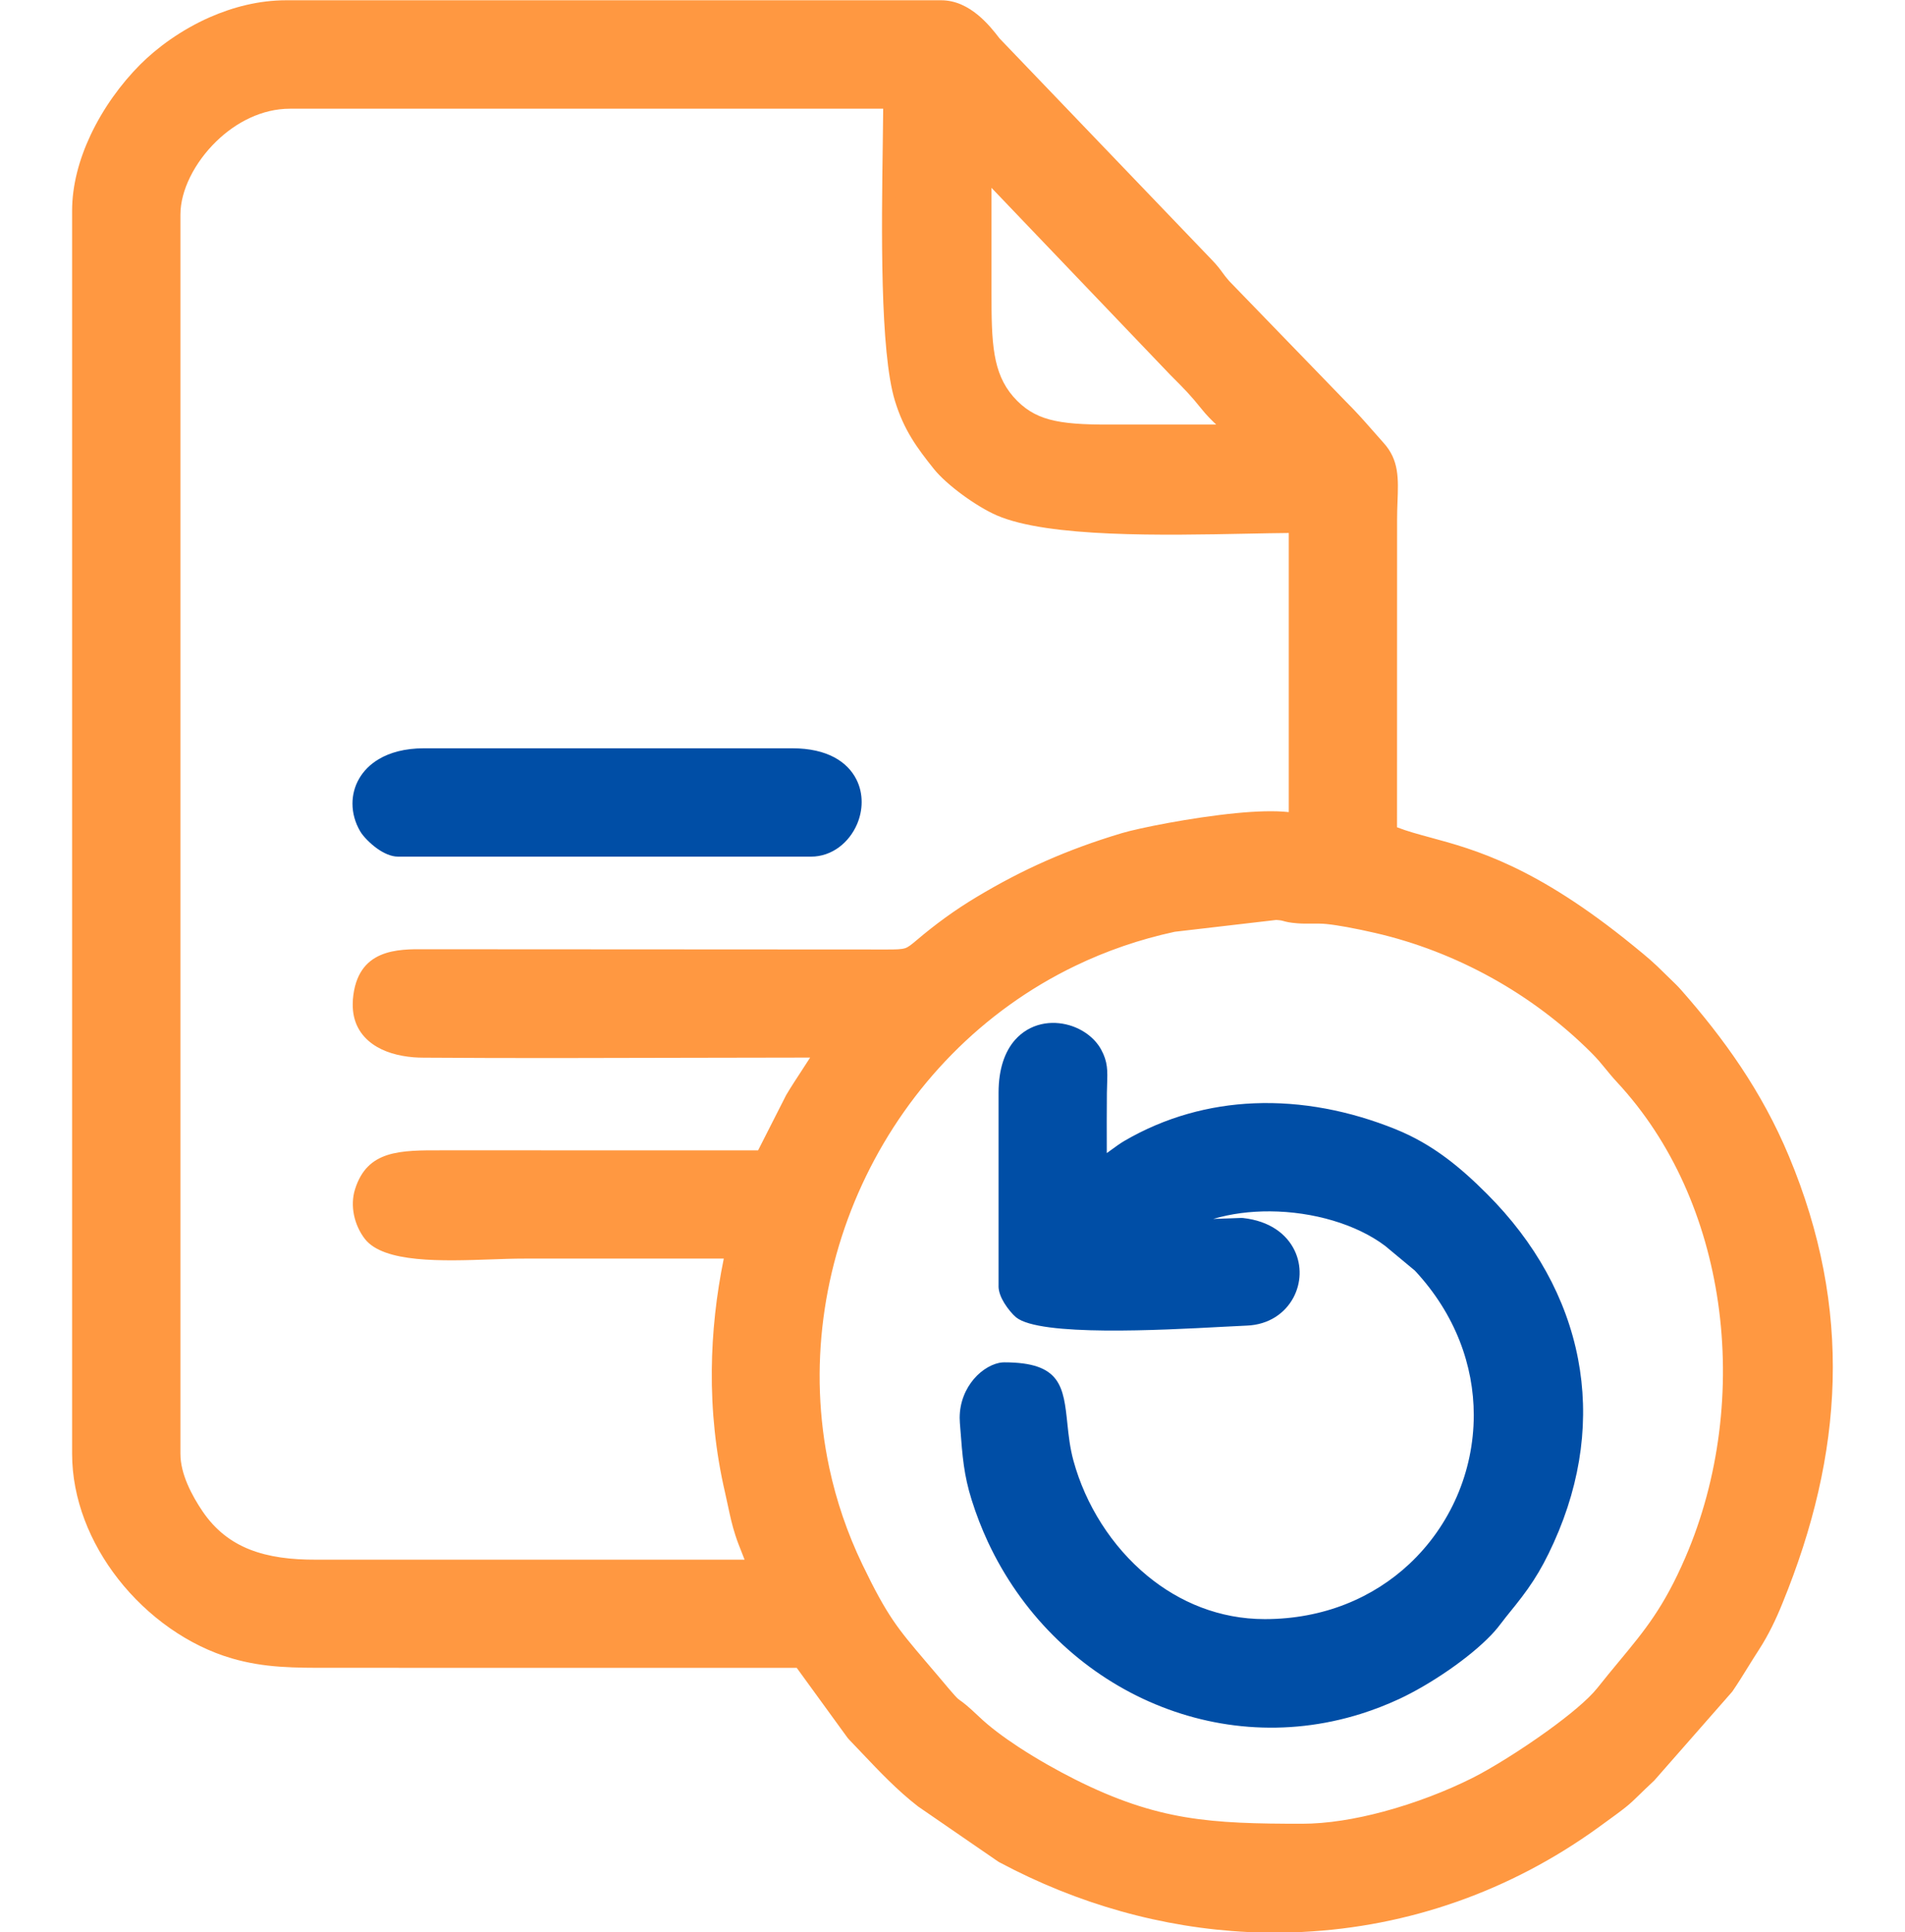
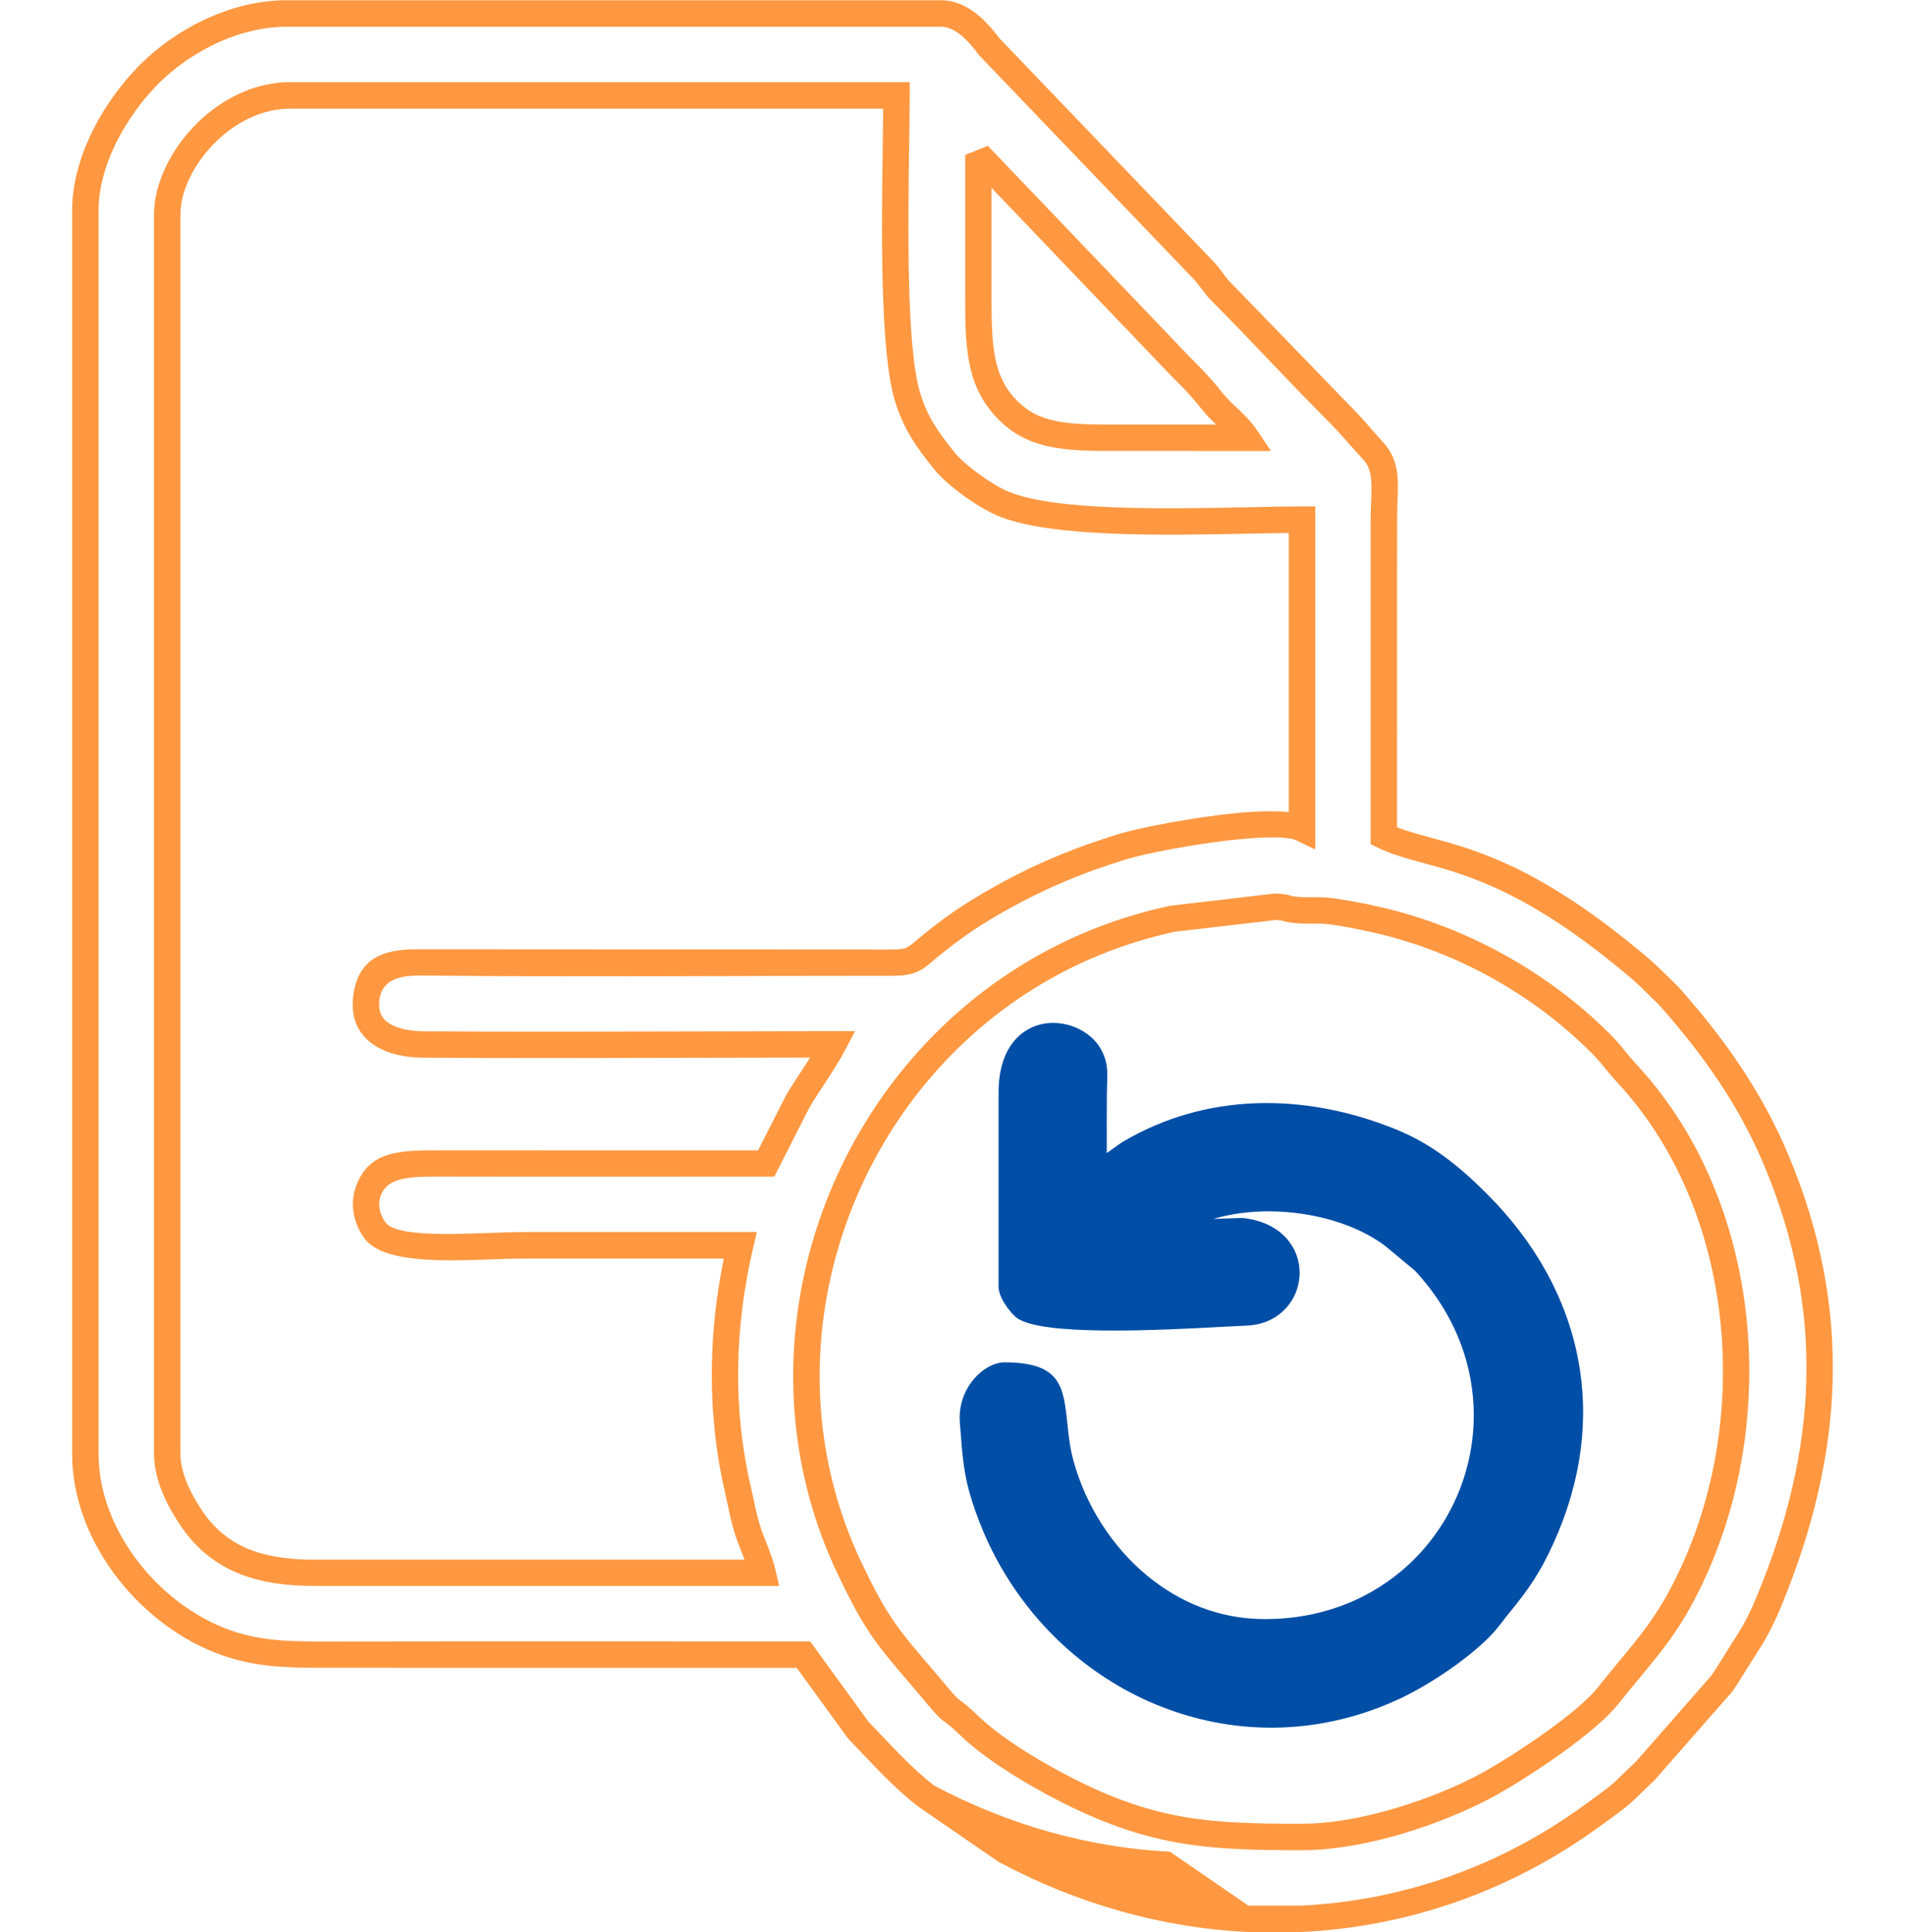
<svg xmlns="http://www.w3.org/2000/svg" xml:space="preserve" width="0.986in" height="1in" version="1.1" style="shape-rendering:geometricPrecision; text-rendering:geometricPrecision; image-rendering:optimizeQuality; fill-rule:evenodd; clip-rule:evenodd" viewBox="0 0 986.3 1000">
  <defs>
    <style type="text/css">
   
    .fil0 {fill:none}
    .fil4 {fill:#004EA6}
    .fil2 {fill:#FF9841}
    .fil3 {fill:#004EA6;fill-rule:nonzero}
    .fil1 {fill:#FF9841;fill-rule:nonzero}
   
  </style>
  </defs>
  <g id="Layer_x0020_1">
    <g id="_2057940011056">
      <rect class="fil0" y="6.85" width="986.3" height="986.3" />
-       <path class="fil1" d="M674.1 957.62c-23.96,0 -43.34,-0.38 -62.64,-3.63 -19.39,-3.26 -38.35,-9.4 -61.16,-20.88 -9.28,-4.67 -20.28,-10.8 -30.44,-17.46 -8.34,-5.46 -16.24,-11.36 -22.39,-17.24 -5.5,-5.25 -7.17,-6.42 -8.3,-7.2 -2.49,-1.74 -3.27,-2.29 -13.49,-14.46l-7.06 -8.34c-15.04,-17.68 -20.88,-24.54 -34.43,-52.7 -8.34,-17.31 -14.37,-35.19 -18.24,-53.24 -11.66,-54.48 -3.63,-110.87 20.13,-159.79 23.78,-48.94 63.34,-90.46 114.73,-115.2 17.06,-8.21 35.41,-14.58 54.9,-18.75l53.96 -6.31 1.13 -0.03c4.57,0.24 5.96,0.65 7.47,1.09 0.71,0.2 1.48,0.44 4.55,0.68 2.31,0.18 4.39,0.17 6.46,0.15 2.86,-0.02 5.71,-0.04 8.71,0.26 3.36,0.33 7.51,0.99 11.81,1.77 5.37,0.97 10.76,2.11 15.11,3.11 22.22,5.1 43.8,13.49 63.83,24.58 20.24,11.2 38.81,25.1 54.79,41.07 3.44,3.44 5.78,6.31 8.15,9.23 1.6,1.96 3.23,3.97 5.48,6.39 30.86,33.17 49.31,76.2 55.83,121.32 6.81,47.07 0.66,96.52 -17.87,139.44 -11.93,27.64 -22.29,40.13 -36.25,56.97 -3.54,4.27 -7.32,8.83 -11.17,13.68 -5.56,7.02 -16.43,16.04 -28.37,24.67 -14.49,10.47 -30.81,20.55 -41.02,25.67 -14.11,7.07 -31.23,13.76 -48.66,18.42 -15.43,4.13 -31.21,6.73 -45.57,6.73zm-60.39 -17.11c18.14,3.05 36.99,3.41 60.39,3.41 13.15,0 27.72,-2.42 42.04,-6.25 16.65,-4.45 32.85,-10.76 46.1,-17.4 9.63,-4.82 25.19,-14.46 39.15,-24.54 11,-7.95 20.87,-16.09 25.64,-22.1 4.22,-5.32 7.9,-9.76 11.33,-13.89 13.24,-15.97 23.06,-27.81 34.22,-53.66 17.54,-40.63 23.37,-87.48 16.91,-132.11 -6.15,-42.48 -23.43,-82.9 -52.3,-113.94 -2.42,-2.6 -4.26,-4.87 -6.07,-7.09 -2.01,-2.47 -4,-4.91 -7.24,-8.15 -15.19,-15.19 -32.72,-28.33 -51.69,-38.83 -18.86,-10.44 -39.25,-18.36 -60.31,-23.19 -4.46,-1.03 -9.69,-2.14 -14.47,-3.01 -3.89,-0.7 -7.67,-1.3 -10.74,-1.6 -2.38,-0.24 -4.83,-0.22 -7.26,-0.2 -2.61,0.02 -5.22,0.04 -7.64,-0.15 -4.38,-0.35 -5.91,-0.8 -7.33,-1.21 -0.66,-0.19 -1.28,-0.38 -3.72,-0.53l-52.49 6.11c-18.28,3.94 -35.49,9.92 -51.45,17.61 -48.53,23.36 -85.89,62.59 -108.37,108.84 -22.48,46.27 -30.07,99.56 -19.06,151.01 3.64,17.02 9.32,33.84 17.17,50.13 12.86,26.72 18.35,33.17 32.5,49.81l7.14 8.39c9.02,10.77 9.46,11.07 10.85,12.05 1.51,1.06 3.73,2.61 9.9,8.5 5.45,5.21 12.7,10.61 20.46,15.69 9.79,6.41 20.28,12.27 29.11,16.71 21.47,10.8 39.2,16.56 57.25,19.6zm60.31 59.49l-27.99 -0.03c-22.06,-1.08 -44.1,-4.68 -65.74,-10.76 -21.41,-6.01 -42.5,-14.48 -62.88,-25.35l-0.67 -0.4 -41.39 -28.47c-10.72,-8.28 -20.11,-18.2 -29.07,-27.65l-6.83 -7.16 -0.64 -0.75 -26.31 -36.21 -240.56 -0.02c-19.69,0.03 -34.91,0.06 -51.87,-4.87 -22.38,-6.5 -43.59,-21.54 -58.87,-41.08 -14.57,-18.63 -23.87,-41.41 -23.87,-64.91l0 -643.41c0,-13.19 3.66,-26.58 9.49,-39.01 6.54,-13.94 15.83,-26.7 25.73,-36.63 8.78,-8.8 21.33,-18.01 35.96,-24.47 12.06,-5.32 25.59,-8.84 39.7,-8.84l339.04 0c7.55,0 13.95,3.36 19.25,7.77 4.66,3.89 8.3,8.43 11,11.98l110.04 114.76c2.74,2.85 4.07,4.67 5.46,6.57 0.87,1.19 1.79,2.44 3.4,4.27l60.42 62.38c5.5,5.49 9.22,9.72 13.31,14.37l6.16 6.96c8.1,8.94 7.73,18.45 7.25,30.78 -0.1,2.58 -0.21,5.33 -0.21,9l-0.03 159.27c5.07,1.99 10.8,3.54 17.2,5.28 23.06,6.24 54.52,14.77 105.06,55.98l0.44 0.36c6.87,5.6 9.91,8.08 16.41,14.59l2.59 2.52c1.85,1.78 3.55,3.4 5.41,5.51 11.15,12.65 21.56,25.74 30.98,39.9 9.42,14.16 17.79,29.33 24.79,46.09 16.57,39.67 23.68,78.15 22.65,116.47 -1.01,38.22 -10.13,76.19 -25.97,114.96 -1.6,3.98 -3.39,8.05 -5.43,12.15 -2.02,4.07 -4.28,8.12 -6.82,12.03 -2.09,3.21 -3.85,6.06 -5.6,8.88 -2.6,4.21 -5.17,8.35 -7.96,12.44l-0.51 0.64 -40.06 45.64c-3.8,3.55 -6.11,5.81 -7.87,7.52 -5.66,5.53 -6.04,5.89 -21.08,16.78 -22.92,16.58 -47.43,29.34 -72.87,38.32 -26.03,9.19 -53.07,14.44 -80.35,15.78l-0.32 0.03zm-27.67 -13.69l27.67 -0.01c25.82,-1.29 51.43,-6.28 76.13,-15 24.21,-8.55 47.56,-20.7 69.39,-36.5 14.32,-10.36 14.65,-10.68 19.58,-15.49 1.83,-1.79 4.26,-4.16 7.85,-7.52l39 -44.48c2.85,-4.19 5.14,-7.89 7.46,-11.64 1.87,-3.03 3.78,-6.12 5.76,-9.15 2.2,-3.38 4.2,-6.97 6.01,-10.63 1.8,-3.63 3.47,-7.43 5.02,-11.24 15.26,-37.26 24.02,-73.66 24.98,-110.15 0.97,-36.39 -5.81,-73.03 -21.63,-110.91 -6.65,-15.93 -14.6,-30.33 -23.56,-43.8 -8.96,-13.46 -19.02,-26.09 -29.87,-38.4 -1.67,-1.91 -3.07,-3.24 -4.6,-4.71l-2.79 -2.69c-6.03,-6.07 -8.89,-8.4 -15.36,-13.67l-0.44 -0.36c-48.24,-39.34 -78.09,-47.43 -99.98,-53.36 -8.64,-2.33 -16.11,-4.36 -23.44,-7.87l-3.88 -1.86 0 -168.03c-0.03,-2.87 0.11,-6.29 0.24,-9.51 0.36,-9.21 0.63,-16.31 -3.72,-21.12l-6.31 -7.06c-4.12,-4.68 -7.84,-8.91 -12.75,-13.81 -20.61,-20.61 -40.38,-42.33 -60.99,-62.94 -1.84,-2.08 -3.02,-3.7 -4.15,-5.23 -1.12,-1.54 -2.2,-3.01 -4.28,-5.18l-110.32 -115.06 -0.5 -0.59c-2.35,-3.09 -5.49,-7.09 -9.09,-10.08 -3.1,-2.58 -6.68,-4.55 -10.53,-4.55l-339.04 0c-12.07,0 -23.74,3.05 -34.19,7.66 -13,5.74 -24.08,13.85 -31.79,21.58 -8.9,8.92 -17.23,20.35 -23.06,32.78 -5,10.67 -8.14,22.08 -8.14,33.23l0 643.41c0,20.32 8.15,40.18 20.93,56.5 13.57,17.35 32.28,30.67 51.92,36.38 15.11,4.39 29.48,4.36 48.07,4.33 82.5,-0.13 165,-0.04 247.5,-0.04l30.19 41.54 6.53 6.88c8.59,9.04 17.57,18.52 27.41,26.15l40.63 27.93c19.32,10.27 39.36,18.3 59.77,24.02 20.58,5.78 41.49,9.21 62.37,10.26zm-208.92 -442.67c-3.21,6.07 -6.89,11.67 -10.69,17.44 -2.49,3.8 -5.06,7.69 -7.87,12.45l-17.96 35.39c-57.16,0 -114.33,0.13 -171.49,-0.01 -16.77,-0.05 -29.15,-0.08 -32.53,10.58 -0.66,2.08 -0.69,4.35 -0.26,6.51 0.5,2.49 1.6,4.86 3.05,6.74 5.45,7.06 32.11,6.11 54.33,5.33 6.61,-0.23 12.88,-0.46 17.48,-0.46l120.35 0 -1.96 8.41c-4.81,20.65 -7.51,41.78 -7.71,62.95 -0.19,20.12 1.88,40.37 6.53,60.37l1.63 7.4c1.02,4.82 1.92,9.03 3.45,13.77 0.85,2.64 1.86,5.17 2.87,7.69 1.77,4.44 3.56,8.93 4.8,14.24l1.96 8.37 -239.76 0.01c-14.51,0.06 -27.73,-1.58 -39.4,-6.19 -12.05,-4.76 -22.38,-12.61 -30.68,-24.87 -3.03,-4.48 -6.44,-10.11 -9.07,-16.31 -2.78,-6.54 -4.77,-13.76 -4.77,-21.1l0 -641.48c0,-16.02 8.87,-34.22 22.8,-47.73 12.57,-12.19 29.37,-20.76 47.62,-20.76l320.85 0 0 6.85c0,5.04 -0.14,14.7 -0.29,25.57 -0.59,42.18 -1.48,105.04 5.71,128.53 1.96,6.39 4.37,11.5 7.24,16.22 2.93,4.81 6.48,9.37 10.58,14.52 2.48,3.12 7.04,7.1 12.09,10.81 5.29,3.89 10.94,7.37 15.22,9.23 23.92,10.33 81.72,9.17 124.43,8.31 11.15,-0.22 21.39,-0.43 28.13,-0.43l6.85 0 0 177.59 -9.79 -4.7c-4.44,-2.13 -16.31,-1.87 -29.9,-0.54 -22.37,2.18 -48.39,7.44 -56.45,9.85 -13.79,4.13 -26.22,8.69 -37.99,13.89 -11.81,5.22 -22.94,11.07 -34.09,17.74 -5.2,3.11 -10.26,6.47 -15.18,10.03 -4.91,3.55 -9.61,7.26 -14.14,11.11 -4.09,3.46 -6.65,5.43 -10.6,6.7 -3.61,1.16 -7.56,1.37 -14.39,1.32 -79.18,-0.04 -158.72,0.68 -237.85,-0.13 -9.61,-0.09 -23.12,-0.21 -24.23,13.5l-0.08 1.4c-0.03,4.36 1.77,7.43 4.62,9.46 3.52,2.5 8.67,3.83 14.35,4.3 1.58,0.12 3,0.19 4.21,0.2 45.87,0.32 91.87,0.19 137.83,0.06l85.47 -0.17 -5.31 10.04zm-22.07 9.96l4.08 -6.29 -62.17 0.11c-45.98,0.13 -92,0.26 -137.89,-0.06 -1.95,-0.01 -3.72,-0.08 -5.23,-0.2 -7.94,-0.65 -15.47,-2.74 -21.19,-6.81 -6.38,-4.54 -10.41,-11.24 -10.34,-20.64l0.08 -2.44c2.16,-26.37 23.09,-26.18 37.98,-26.04l237.77 0.13c5.39,0.03 8.3,-0.07 10.19,-0.68 1.55,-0.5 3.18,-1.8 5.94,-4.13 4.84,-4.11 9.82,-8.04 14.95,-11.75 5.11,-3.7 10.5,-7.26 16.2,-10.67 11.73,-7.03 23.35,-13.14 35.57,-18.54 12.28,-5.42 25.24,-10.19 39.59,-14.48 8.48,-2.54 35.74,-8.06 59.08,-10.33 10.21,-1 19.85,-1.35 27.28,-0.54l0 -144.49c-6.86,0.06 -13.7,0.2 -21.02,0.35 -43.94,0.88 -103.44,2.08 -130.1,-9.44 -5.29,-2.29 -11.92,-6.33 -17.9,-10.72 -5.95,-4.37 -11.47,-9.26 -14.72,-13.33 -4.37,-5.48 -8.18,-10.4 -11.54,-15.91 -3.41,-5.6 -6.28,-11.69 -8.63,-19.37 -7.81,-25.51 -6.91,-89.63 -6.3,-132.65l0.22 -18.56 -307.13 0c-14.43,0 -27.89,6.96 -38.09,16.86 -11.38,11.04 -18.63,25.51 -18.63,37.94l0 641.48c0,5.33 1.52,10.76 3.65,15.75 2.27,5.33 5.19,10.17 7.79,14.01 6.6,9.74 14.83,15.99 24.42,19.78 9.97,3.94 21.51,5.33 34.31,5.28l221.92 -0.01 -1.54 -3.93c-1.11,-2.79 -2.22,-5.57 -3.18,-8.55 -1.8,-5.55 -2.74,-10 -3.83,-15.1l-1.57 -7.19c-4.88,-21 -7.06,-42.31 -6.85,-63.53 0.18,-19.4 2.34,-38.68 6.2,-57.54l-103.23 0c-5.63,0 -11.17,0.19 -17,0.4 -25.41,0.89 -55.89,1.96 -65.62,-10.63 -2.68,-3.46 -4.69,-7.81 -5.62,-12.41 -0.87,-4.36 -0.8,-8.97 0.57,-13.3 6.41,-20.22 23.05,-20.18 45.58,-20.11l163.09 0.01 14.53 -28.6c2.54,-4.3 5.47,-8.75 8.31,-13.08zm96.1 -478.25l104.68 109.46c6.98,7 10.51,10.54 16.8,18.42 2.24,2.8 4.84,5.28 7.41,7.71 3.7,3.51 7.36,6.98 10.53,11.72l7.11 10.63 -84.05 -0.01c-13.95,0.02 -24.91,-0.58 -34.3,-3.16 -10.01,-2.74 -18,-7.59 -25.31,-15.98 -7.24,-8.3 -10.95,-17.45 -12.81,-28.15 -1.74,-10 -1.83,-21.31 -1.82,-34.67l0 -71.27 11.77 -4.71zm94.61 118.73l-92.73 -97 -0 54.25c-0,12.6 0.07,23.24 1.65,32.31 1.46,8.35 4.25,15.37 9.61,21.52 5.42,6.2 11.29,9.79 18.63,11.8 7.96,2.18 17.88,2.69 30.71,2.67l55.74 -0c-2.52,-2.4 -5.05,-4.91 -7.43,-7.9 -5.86,-7.35 -9.18,-10.67 -15.76,-17.24l-0.41 -0.42z" />
-       <path class="fil2" d="M674.1 950.77c-47.37,0 -76.44,-1.47 -120.72,-23.76 -16.37,-8.24 -38.19,-21.12 -51.2,-33.55 -14.39,-13.75 -5.08,-1.83 -21.28,-21.11 -20.18,-24.02 -25.39,-28.14 -40.55,-59.62 -65.05,-135.12 14.56,-304.74 166.8,-337.32l53.31 -6.2c7.38,0.39 4.23,1.17 11.83,1.77 5.03,0.4 9.94,-0.13 15.04,0.38 7.21,0.72 18.1,2.92 26.07,4.75 43.46,9.97 84.26,32.79 115.31,63.84 5.95,5.95 8.13,9.68 13.47,15.43 61.14,65.72 71.96,171.71 36.68,253.41 -14.51,33.6 -26.7,44.18 -46.48,69.1 -11.59,14.6 -49.18,39.51 -67.09,48.49 -25.62,12.84 -61.65,24.4 -91.19,24.4zm-0.09 42.38l-27.67 0c-42.84,-2.11 -85.7,-13.95 -125.73,-35.3l-41.1 -28.25c-13.02,-10.07 -24.29,-22.93 -35.18,-34.17l-28.37 -39.05c-79.62,0 -159.25,0 -238.87,0 -21.71,0 -37.68,0.48 -55.13,-4.59 -40.93,-11.89 -77.79,-54.39 -77.79,-99.43l0 -643.41c0,-26.06 15.57,-53.13 33.21,-70.81 14.96,-15 41.65,-31.28 70.81,-31.28l339.04 0c11.4,0 19.94,10.65 25.04,17.34l110.32 115.06c4.34,4.51 4.76,6.2 8.65,10.62l60.67 62.62c7.67,7.66 12.1,13.19 19.31,21.15 7.91,8.73 5.26,19.76 5.26,35.2 -0.02,54.58 0,109.16 0,163.74 24.5,11.76 56.98,6.81 124.77,62.08 6.99,5.7 9.93,8.07 16.34,14.48 2.9,2.9 5.04,4.71 7.69,7.72 21.99,24.97 40.94,51.4 54.6,84.1 32.4,77.56 27.76,150.2 -3.32,226.25 -3.18,7.78 -6.9,15.72 -11.65,23.02 -4.83,7.41 -8.53,13.93 -13.48,21.2l-39.6 45.16c-14.68,13.75 -8.57,9.48 -28.28,23.74 -45.3,32.78 -96.93,50.23 -149.53,52.82zm-242.64 -452.7c-5.43,10.27 -12.09,18.94 -18.46,29.7l-16.22 31.94 -165.67 -0c-20.48,-0.05 -35.65,-0.52 -40.68,15.35 -2.12,6.69 -0.06,14.33 3.92,19.48 9.58,12.39 52.52,7.56 77.22,7.56 37.24,0 74.48,0 111.73,0 -9.59,41.15 -10.96,84.34 -1.19,126.4 1.98,8.5 2.81,14.23 5.24,21.73 2.33,7.22 5.63,13.35 7.5,21.39l-231.17 0c-27.32,0.1 -49.5,-6.06 -64.41,-28.06 -5.63,-8.32 -12.65,-20.91 -12.65,-33.59l0 -641.48c0,-27.02 29.06,-61.65 63.57,-61.65l314 0c0,36.61 -3.5,125.91 5.74,156.07 4.31,14.08 10.52,22.37 19,33.01 5.81,7.29 20.5,17.95 29.96,22.04 31.4,13.57 114.17,8.48 155.27,8.48l0 159.89c-14.67,-7.04 -77.67,4.85 -91.26,8.92 -28.16,8.44 -50.74,18.63 -73.62,32.33 -10.91,6.54 -20.84,13.81 -30.23,21.78 -6.86,5.81 -8.35,6.51 -20.55,6.42l-237.06 -0.12c-12.3,-0.1 -30.2,-0.7 -31.87,19.78 -1.37,16.81 13.76,22.6 29.89,22.71 70.56,0.5 141.39,-0.08 211.98,-0.08zm75.13 -460.4l104.5 109.32c6.98,6.98 10.41,10.39 16.57,18.11 5.65,7.09 12.69,11.61 17.63,18.98 -23.76,0 -47.52,-0.03 -71.28,0 -26.79,0.03 -41.73,-2.2 -54.47,-16.8 -12.62,-14.45 -12.96,-32.34 -12.95,-58.33 0.02,-23.76 0,-47.52 0,-71.28z" />
+       <path class="fil1" d="M674.1 957.62c-23.96,0 -43.34,-0.38 -62.64,-3.63 -19.39,-3.26 -38.35,-9.4 -61.16,-20.88 -9.28,-4.67 -20.28,-10.8 -30.44,-17.46 -8.34,-5.46 -16.24,-11.36 -22.39,-17.24 -5.5,-5.25 -7.17,-6.42 -8.3,-7.2 -2.49,-1.74 -3.27,-2.29 -13.49,-14.46l-7.06 -8.34c-15.04,-17.68 -20.88,-24.54 -34.43,-52.7 -8.34,-17.31 -14.37,-35.19 -18.24,-53.24 -11.66,-54.48 -3.63,-110.87 20.13,-159.79 23.78,-48.94 63.34,-90.46 114.73,-115.2 17.06,-8.21 35.41,-14.58 54.9,-18.75l53.96 -6.31 1.13 -0.03c4.57,0.24 5.96,0.65 7.47,1.09 0.71,0.2 1.48,0.44 4.55,0.68 2.31,0.18 4.39,0.17 6.46,0.15 2.86,-0.02 5.71,-0.04 8.71,0.26 3.36,0.33 7.51,0.99 11.81,1.77 5.37,0.97 10.76,2.11 15.11,3.11 22.22,5.1 43.8,13.49 63.83,24.58 20.24,11.2 38.81,25.1 54.79,41.07 3.44,3.44 5.78,6.31 8.15,9.23 1.6,1.96 3.23,3.97 5.48,6.39 30.86,33.17 49.31,76.2 55.83,121.32 6.81,47.07 0.66,96.52 -17.87,139.44 -11.93,27.64 -22.29,40.13 -36.25,56.97 -3.54,4.27 -7.32,8.83 -11.17,13.68 -5.56,7.02 -16.43,16.04 -28.37,24.67 -14.49,10.47 -30.81,20.55 -41.02,25.67 -14.11,7.07 -31.23,13.76 -48.66,18.42 -15.43,4.13 -31.21,6.73 -45.57,6.73zm-60.39 -17.11c18.14,3.05 36.99,3.41 60.39,3.41 13.15,0 27.72,-2.42 42.04,-6.25 16.65,-4.45 32.85,-10.76 46.1,-17.4 9.63,-4.82 25.19,-14.46 39.15,-24.54 11,-7.95 20.87,-16.09 25.64,-22.1 4.22,-5.32 7.9,-9.76 11.33,-13.89 13.24,-15.97 23.06,-27.81 34.22,-53.66 17.54,-40.63 23.37,-87.48 16.91,-132.11 -6.15,-42.48 -23.43,-82.9 -52.3,-113.94 -2.42,-2.6 -4.26,-4.87 -6.07,-7.09 -2.01,-2.47 -4,-4.91 -7.24,-8.15 -15.19,-15.19 -32.72,-28.33 -51.69,-38.83 -18.86,-10.44 -39.25,-18.36 -60.31,-23.19 -4.46,-1.03 -9.69,-2.14 -14.47,-3.01 -3.89,-0.7 -7.67,-1.3 -10.74,-1.6 -2.38,-0.24 -4.83,-0.22 -7.26,-0.2 -2.61,0.02 -5.22,0.04 -7.64,-0.15 -4.38,-0.35 -5.91,-0.8 -7.33,-1.21 -0.66,-0.19 -1.28,-0.38 -3.72,-0.53l-52.49 6.11c-18.28,3.94 -35.49,9.92 -51.45,17.61 -48.53,23.36 -85.89,62.59 -108.37,108.84 -22.48,46.27 -30.07,99.56 -19.06,151.01 3.64,17.02 9.32,33.84 17.17,50.13 12.86,26.72 18.35,33.17 32.5,49.81l7.14 8.39c9.02,10.77 9.46,11.07 10.85,12.05 1.51,1.06 3.73,2.61 9.9,8.5 5.45,5.21 12.7,10.61 20.46,15.69 9.79,6.41 20.28,12.27 29.11,16.71 21.47,10.8 39.2,16.56 57.25,19.6zm60.31 59.49l-27.99 -0.03c-22.06,-1.08 -44.1,-4.68 -65.74,-10.76 -21.41,-6.01 -42.5,-14.48 -62.88,-25.35l-0.67 -0.4 -41.39 -28.47c-10.72,-8.28 -20.11,-18.2 -29.07,-27.65l-6.83 -7.16 -0.64 -0.75 -26.31 -36.21 -240.56 -0.02c-19.69,0.03 -34.91,0.06 -51.87,-4.87 -22.38,-6.5 -43.59,-21.54 -58.87,-41.08 -14.57,-18.63 -23.87,-41.41 -23.87,-64.91l0 -643.41c0,-13.19 3.66,-26.58 9.49,-39.01 6.54,-13.94 15.83,-26.7 25.73,-36.63 8.78,-8.8 21.33,-18.01 35.96,-24.47 12.06,-5.32 25.59,-8.84 39.7,-8.84l339.04 0c7.55,0 13.95,3.36 19.25,7.77 4.66,3.89 8.3,8.43 11,11.98l110.04 114.76c2.74,2.85 4.07,4.67 5.46,6.57 0.87,1.19 1.79,2.44 3.4,4.27l60.42 62.38c5.5,5.49 9.22,9.72 13.31,14.37l6.16 6.96c8.1,8.94 7.73,18.45 7.25,30.78 -0.1,2.58 -0.21,5.33 -0.21,9l-0.03 159.27c5.07,1.99 10.8,3.54 17.2,5.28 23.06,6.24 54.52,14.77 105.06,55.98l0.44 0.36c6.87,5.6 9.91,8.08 16.41,14.59l2.59 2.52c1.85,1.78 3.55,3.4 5.41,5.51 11.15,12.65 21.56,25.74 30.98,39.9 9.42,14.16 17.79,29.33 24.79,46.09 16.57,39.67 23.68,78.15 22.65,116.47 -1.01,38.22 -10.13,76.19 -25.97,114.96 -1.6,3.98 -3.39,8.05 -5.43,12.15 -2.02,4.07 -4.28,8.12 -6.82,12.03 -2.09,3.21 -3.85,6.06 -5.6,8.88 -2.6,4.21 -5.17,8.35 -7.96,12.44l-0.51 0.64 -40.06 45.64c-3.8,3.55 -6.11,5.81 -7.87,7.52 -5.66,5.53 -6.04,5.89 -21.08,16.78 -22.92,16.58 -47.43,29.34 -72.87,38.32 -26.03,9.19 -53.07,14.44 -80.35,15.78l-0.32 0.03zm-27.67 -13.69l27.67 -0.01c25.82,-1.29 51.43,-6.28 76.13,-15 24.21,-8.55 47.56,-20.7 69.39,-36.5 14.32,-10.36 14.65,-10.68 19.58,-15.49 1.83,-1.79 4.26,-4.16 7.85,-7.52l39 -44.48c2.85,-4.19 5.14,-7.89 7.46,-11.64 1.87,-3.03 3.78,-6.12 5.76,-9.15 2.2,-3.38 4.2,-6.97 6.01,-10.63 1.8,-3.63 3.47,-7.43 5.02,-11.24 15.26,-37.26 24.02,-73.66 24.98,-110.15 0.97,-36.39 -5.81,-73.03 -21.63,-110.91 -6.65,-15.93 -14.6,-30.33 -23.56,-43.8 -8.96,-13.46 -19.02,-26.09 -29.87,-38.4 -1.67,-1.91 -3.07,-3.24 -4.6,-4.71l-2.79 -2.69c-6.03,-6.07 -8.89,-8.4 -15.36,-13.67l-0.44 -0.36c-48.24,-39.34 -78.09,-47.43 -99.98,-53.36 -8.64,-2.33 -16.11,-4.36 -23.44,-7.87l-3.88 -1.86 0 -168.03c-0.03,-2.87 0.11,-6.29 0.24,-9.51 0.36,-9.21 0.63,-16.31 -3.72,-21.12l-6.31 -7.06c-4.12,-4.68 -7.84,-8.91 -12.75,-13.81 -20.61,-20.61 -40.38,-42.33 -60.99,-62.94 -1.84,-2.08 -3.02,-3.7 -4.15,-5.23 -1.12,-1.54 -2.2,-3.01 -4.28,-5.18l-110.32 -115.06 -0.5 -0.59c-2.35,-3.09 -5.49,-7.09 -9.09,-10.08 -3.1,-2.58 -6.68,-4.55 -10.53,-4.55l-339.04 0c-12.07,0 -23.74,3.05 -34.19,7.66 -13,5.74 -24.08,13.85 -31.79,21.58 -8.9,8.92 -17.23,20.35 -23.06,32.78 -5,10.67 -8.14,22.08 -8.14,33.23l0 643.41c0,20.32 8.15,40.18 20.93,56.5 13.57,17.35 32.28,30.67 51.92,36.38 15.11,4.39 29.48,4.36 48.07,4.33 82.5,-0.13 165,-0.04 247.5,-0.04l30.19 41.54 6.53 6.88c8.59,9.04 17.57,18.52 27.41,26.15c19.32,10.27 39.36,18.3 59.77,24.02 20.58,5.78 41.49,9.21 62.37,10.26zm-208.92 -442.67c-3.21,6.07 -6.89,11.67 -10.69,17.44 -2.49,3.8 -5.06,7.69 -7.87,12.45l-17.96 35.39c-57.16,0 -114.33,0.13 -171.49,-0.01 -16.77,-0.05 -29.15,-0.08 -32.53,10.58 -0.66,2.08 -0.69,4.35 -0.26,6.51 0.5,2.49 1.6,4.86 3.05,6.74 5.45,7.06 32.11,6.11 54.33,5.33 6.61,-0.23 12.88,-0.46 17.48,-0.46l120.35 0 -1.96 8.41c-4.81,20.65 -7.51,41.78 -7.71,62.95 -0.19,20.12 1.88,40.37 6.53,60.37l1.63 7.4c1.02,4.82 1.92,9.03 3.45,13.77 0.85,2.64 1.86,5.17 2.87,7.69 1.77,4.44 3.56,8.93 4.8,14.24l1.96 8.37 -239.76 0.01c-14.51,0.06 -27.73,-1.58 -39.4,-6.19 -12.05,-4.76 -22.38,-12.61 -30.68,-24.87 -3.03,-4.48 -6.44,-10.11 -9.07,-16.31 -2.78,-6.54 -4.77,-13.76 -4.77,-21.1l0 -641.48c0,-16.02 8.87,-34.22 22.8,-47.73 12.57,-12.19 29.37,-20.76 47.62,-20.76l320.85 0 0 6.85c0,5.04 -0.14,14.7 -0.29,25.57 -0.59,42.18 -1.48,105.04 5.71,128.53 1.96,6.39 4.37,11.5 7.24,16.22 2.93,4.81 6.48,9.37 10.58,14.52 2.48,3.12 7.04,7.1 12.09,10.81 5.29,3.89 10.94,7.37 15.22,9.23 23.92,10.33 81.72,9.17 124.43,8.31 11.15,-0.22 21.39,-0.43 28.13,-0.43l6.85 0 0 177.59 -9.79 -4.7c-4.44,-2.13 -16.31,-1.87 -29.9,-0.54 -22.37,2.18 -48.39,7.44 -56.45,9.85 -13.79,4.13 -26.22,8.69 -37.99,13.89 -11.81,5.22 -22.94,11.07 -34.09,17.74 -5.2,3.11 -10.26,6.47 -15.18,10.03 -4.91,3.55 -9.61,7.26 -14.14,11.11 -4.09,3.46 -6.65,5.43 -10.6,6.7 -3.61,1.16 -7.56,1.37 -14.39,1.32 -79.18,-0.04 -158.72,0.68 -237.85,-0.13 -9.61,-0.09 -23.12,-0.21 -24.23,13.5l-0.08 1.4c-0.03,4.36 1.77,7.43 4.62,9.46 3.52,2.5 8.67,3.83 14.35,4.3 1.58,0.12 3,0.19 4.21,0.2 45.87,0.32 91.87,0.19 137.83,0.06l85.47 -0.17 -5.31 10.04zm-22.07 9.96l4.08 -6.29 -62.17 0.11c-45.98,0.13 -92,0.26 -137.89,-0.06 -1.95,-0.01 -3.72,-0.08 -5.23,-0.2 -7.94,-0.65 -15.47,-2.74 -21.19,-6.81 -6.38,-4.54 -10.41,-11.24 -10.34,-20.64l0.08 -2.44c2.16,-26.37 23.09,-26.18 37.98,-26.04l237.77 0.13c5.39,0.03 8.3,-0.07 10.19,-0.68 1.55,-0.5 3.18,-1.8 5.94,-4.13 4.84,-4.11 9.82,-8.04 14.95,-11.75 5.11,-3.7 10.5,-7.26 16.2,-10.67 11.73,-7.03 23.35,-13.14 35.57,-18.54 12.28,-5.42 25.24,-10.19 39.59,-14.48 8.48,-2.54 35.74,-8.06 59.08,-10.33 10.21,-1 19.85,-1.35 27.28,-0.54l0 -144.49c-6.86,0.06 -13.7,0.2 -21.02,0.35 -43.94,0.88 -103.44,2.08 -130.1,-9.44 -5.29,-2.29 -11.92,-6.33 -17.9,-10.72 -5.95,-4.37 -11.47,-9.26 -14.72,-13.33 -4.37,-5.48 -8.18,-10.4 -11.54,-15.91 -3.41,-5.6 -6.28,-11.69 -8.63,-19.37 -7.81,-25.51 -6.91,-89.63 -6.3,-132.65l0.22 -18.56 -307.13 0c-14.43,0 -27.89,6.96 -38.09,16.86 -11.38,11.04 -18.63,25.51 -18.63,37.94l0 641.48c0,5.33 1.52,10.76 3.65,15.75 2.27,5.33 5.19,10.17 7.79,14.01 6.6,9.74 14.83,15.99 24.42,19.78 9.97,3.94 21.51,5.33 34.31,5.28l221.92 -0.01 -1.54 -3.93c-1.11,-2.79 -2.22,-5.57 -3.18,-8.55 -1.8,-5.55 -2.74,-10 -3.83,-15.1l-1.57 -7.19c-4.88,-21 -7.06,-42.31 -6.85,-63.53 0.18,-19.4 2.34,-38.68 6.2,-57.54l-103.23 0c-5.63,0 -11.17,0.19 -17,0.4 -25.41,0.89 -55.89,1.96 -65.62,-10.63 -2.68,-3.46 -4.69,-7.81 -5.62,-12.41 -0.87,-4.36 -0.8,-8.97 0.57,-13.3 6.41,-20.22 23.05,-20.18 45.58,-20.11l163.09 0.01 14.53 -28.6c2.54,-4.3 5.47,-8.75 8.31,-13.08zm96.1 -478.25l104.68 109.46c6.98,7 10.51,10.54 16.8,18.42 2.24,2.8 4.84,5.28 7.41,7.71 3.7,3.51 7.36,6.98 10.53,11.72l7.11 10.63 -84.05 -0.01c-13.95,0.02 -24.91,-0.58 -34.3,-3.16 -10.01,-2.74 -18,-7.59 -25.31,-15.98 -7.24,-8.3 -10.95,-17.45 -12.81,-28.15 -1.74,-10 -1.83,-21.31 -1.82,-34.67l0 -71.27 11.77 -4.71zm94.61 118.73l-92.73 -97 -0 54.25c-0,12.6 0.07,23.24 1.65,32.31 1.46,8.35 4.25,15.37 9.61,21.52 5.42,6.2 11.29,9.79 18.63,11.8 7.96,2.18 17.88,2.69 30.71,2.67l55.74 -0c-2.52,-2.4 -5.05,-4.91 -7.43,-7.9 -5.86,-7.35 -9.18,-10.67 -15.76,-17.24l-0.41 -0.42z" />
      <path class="fil3" d="M530.7 565.5l0 100.17 0.94 1.61c1.02,1.71 2.28,3.25 3.06,3.89 8.18,6.65 67.64,3.46 97.45,1.87 5.16,-0.27 9.42,-0.51 12.88,-0.64 6.09,-0.23 10.41,-3.28 12.57,-7.28 1,-1.87 1.56,-3.94 1.63,-6.01 0.07,-2.06 -0.35,-4.15 -1.28,-6.08 -2.13,-4.39 -7.1,-8.04 -15.46,-9.06l-43.27 1.56 -4.71 -11.99c16.33,-14.19 39.67,-20.44 63.12,-20.3 25.19,0.16 50.78,7.75 67.97,20.82l16.02 13.3 0.61 0.59c23.83,25.45 34.52,55.43 34.52,84.43 0,16.41 -3.44,32.56 -9.9,47.43 -6.43,14.83 -15.87,28.35 -27.84,39.57 -21.07,19.72 -49.95,32.3 -84.17,32.3 -26.73,0 -50.45,-9.91 -69.41,-25.53 -20.78,-17.12 -35.83,-41.19 -42.79,-66.55 -2.17,-7.91 -2.91,-14.96 -3.56,-21.15 -1.26,-12.01 -2.06,-19.69 -19.09,-19.69 -1.32,0.1 -3.39,1.46 -5.39,3.82 -2.28,2.69 -4.03,6.54 -4.03,11.27l0.05 1.5 0.22 2.9c1.04,13.7 1.71,22.57 5.3,34 2.16,6.89 4.75,13.54 7.7,19.89 15.76,33.83 42.24,59.89 73.65,74.67 31.32,14.74 67.59,18.28 103.02,7.16 6.11,-1.92 12.2,-4.28 18.22,-7.07 7.43,-3.47 15.98,-8.47 23.96,-14 7.47,-5.19 14.44,-10.83 19.49,-16.11 2.02,-2.11 3.48,-4.04 5.06,-6.09l3.22 -4.13c4.95,-6.05 8.73,-10.9 11.98,-15.91 3.28,-5.04 6.22,-10.51 9.55,-17.89 13.43,-29.7 16.91,-59.23 11.62,-86.87 -5.47,-28.55 -20.34,-55.25 -43.33,-78.24 -6.51,-6.51 -12.97,-12.48 -19.86,-17.58 -6.83,-5.06 -14.28,-9.45 -22.9,-12.94 -22.01,-8.92 -45.09,-13.44 -67.72,-12.5 -21.02,0.87 -41.7,6.47 -60.81,17.64 -2.02,1.2 -3.81,2.51 -5.61,3.82 -4.58,3.33 -9.31,6.78 -15.39,8.4l-8.58 2.29 -0.03 -21.83c-0.03,-9.85 -0.05,-19.71 0.05,-29.53l0.12 -4.8c0.16,-4.69 0.26,-7.83 -1.43,-10.93 -1.5,-2.74 -4.63,-4.94 -8.28,-6 -2.49,-0.73 -5.17,-0.89 -7.69,-0.31 -2.34,0.54 -4.59,1.78 -6.41,3.87 -3.01,3.49 -5.04,9.32 -5.04,18.26zm-13.7 100.17l0 -100.17c0,-12.61 3.39,-21.44 8.43,-27.23 3.89,-4.43 8.67,-7.06 13.68,-8.22 4.85,-1.12 9.91,-0.83 14.54,0.52 7.02,2.05 13.22,6.64 16.46,12.59 3.48,6.37 3.32,10.98 3.09,17.89l-0.12 4.48c-0.1,9.79 -0.07,19.62 -0.05,29.42l0 1.8 2.33 -1.68c2.31,-1.69 4.61,-3.36 6.73,-4.6 21.15,-12.34 44,-18.53 67.18,-19.49 24.65,-1.02 49.66,3.85 73.39,13.46 9.71,3.93 18.13,8.91 25.89,14.66 7.71,5.71 14.61,12.06 21.41,18.87 24.92,24.92 41.08,54.05 47.07,85.35 5.82,30.38 2.05,62.7 -12.58,95.06 -3.61,7.98 -6.86,14.02 -10.57,19.72 -3.72,5.74 -7.72,10.87 -12.84,17.13 -1.3,1.59 -2.15,2.7 -2.95,3.76 -1.8,2.36 -3.48,4.57 -6.07,7.26 -5.68,5.93 -13.39,12.19 -21.58,17.88 -8.68,6.02 -17.94,11.44 -25.94,15.17 -6.61,3.06 -13.26,5.64 -19.93,7.73 -38.83,12.19 -78.58,8.3 -112.92,-7.86 -34.25,-16.12 -63.09,-44.47 -80.22,-81.25 -3.21,-6.93 -6.01,-14.14 -8.35,-21.6 -4.06,-12.93 -4.78,-22.42 -5.89,-37.05l-0.22 -2.85 -0.11 -2.57c0,-8.34 3.18,-15.23 7.3,-20.1 4.4,-5.21 10.22,-8.29 14.81,-8.64l1 -0.04c29.33,0 30.64,12.48 32.68,32 0.6,5.7 1.28,12.2 3.13,18.95 6.24,22.73 19.7,44.28 38.3,59.6 16.61,13.69 37.37,22.37 60.74,22.37 30.56,0 56.23,-11.12 74.85,-28.55 10.59,-9.92 18.94,-21.89 24.64,-35.02 5.68,-13.09 8.72,-27.4 8.72,-42.02 0,-25.64 -9.44,-52.18 -30.46,-74.79l-15.39 -12.8c-14.89,-11.24 -37.33,-17.76 -59.62,-17.91 -10.13,-0.06 -20.19,1.2 -29.42,3.94l14.41 -0.52 0.96 0.03c13.98,1.53 22.67,8.38 26.72,16.75 1.91,3.94 2.76,8.22 2.63,12.44 -0.13,4.21 -1.25,8.36 -3.24,12.07 -4.29,7.96 -12.61,14 -24.12,14.44l-12.67 0.63c-31.56,1.69 -94.49,5.06 -106.76,-4.91 -1.76,-1.44 -4.31,-4.43 -6.14,-7.43 -1.7,-2.77 -2.95,-5.88 -2.95,-8.67z" />
      <path class="fil4" d="M523.85 565.5l0 100.17c0,3.21 4.27,8.94 6.54,10.79 12,9.76 94.13,3.56 114.88,2.76 25.97,-1 30.28,-38.52 -2.47,-42.09l-43.83 1.57c31.28,-27.19 91.69,-22.64 122.5,0.78l15.78 13.12c70.52,75.33 19.34,192.22 -82.41,192.22 -52.77,0 -93.04,-41.24 -105.61,-87.02 -7.35,-26.78 2.69,-45.89 -29.23,-45.89 -6.14,0 -17.31,9.36 -16.19,23.98 1.22,15.84 1.74,25.41 5.82,38.4 28.33,90.24 125.51,139.06 212,98.81 14.97,-6.96 34.41,-20 45.49,-31.57 3.59,-3.75 5.39,-6.66 8.64,-10.62 10.08,-12.31 15.52,-19.96 22.47,-35.32 28.49,-63.04 14.09,-125.57 -33.11,-172.76 -13.33,-13.33 -26.7,-24.59 -45.03,-32.02 -44.26,-17.94 -92.91,-18.76 -134.55,5.59 -6.17,3.61 -11.9,9.52 -19.32,11.5 0,-14.13 -0.11,-28.3 0.03,-42.41 0.09,-8.61 1.08,-13.15 -2.14,-19.05 -7.78,-14.27 -40.27,-18.23 -40.27,19.08z" />
-       <path class="fil3" d="M205.99 429.58l213.83 0c5.09,0 9.31,-3.74 11.34,-8.52 0.82,-1.93 1.28,-3.99 1.29,-6 0,-1.94 -0.39,-3.85 -1.27,-5.58 -2.44,-4.83 -8.87,-8.58 -20.99,-8.58l-190.71 0c-7.19,0 -12.61,1.41 -16.43,3.68 -2.41,1.43 -4.17,3.22 -5.28,5.17 -1.07,1.87 -1.59,3.96 -1.59,6.08 0,2.54 0.74,5.13 2.15,7.5 0.69,1.15 2.63,3.07 4.83,4.63 1.33,0.92 2.45,1.61 2.83,1.61zm213.83 13.7l-213.83 0c-3.49,0 -7.36,-1.79 -10.72,-4.18 -3.71,-2.65 -7.24,-6.32 -8.71,-8.8 -2.68,-4.5 -4.07,-9.51 -4.07,-14.46 0,-4.44 1.11,-8.86 3.42,-12.87 2.25,-3.93 5.63,-7.44 10.2,-10.15 5.81,-3.45 13.57,-5.61 23.39,-5.61l190.71 0c18.23,0 28.6,7.06 33.19,16.13 1.87,3.7 2.73,7.74 2.71,11.76 -0.01,3.91 -0.85,7.79 -2.36,11.33 -4.02,9.44 -12.88,16.86 -23.91,16.86z" />
-       <path class="fil4" d="M206 436.43l213.83 0c22.21,0 32.86,-42.38 -9.63,-42.38l-190.71 0c-27.88,0 -35.13,19.14 -27.04,32.76 1.94,3.26 9.15,9.61 13.56,9.61z" />
    </g>
  </g>
</svg>